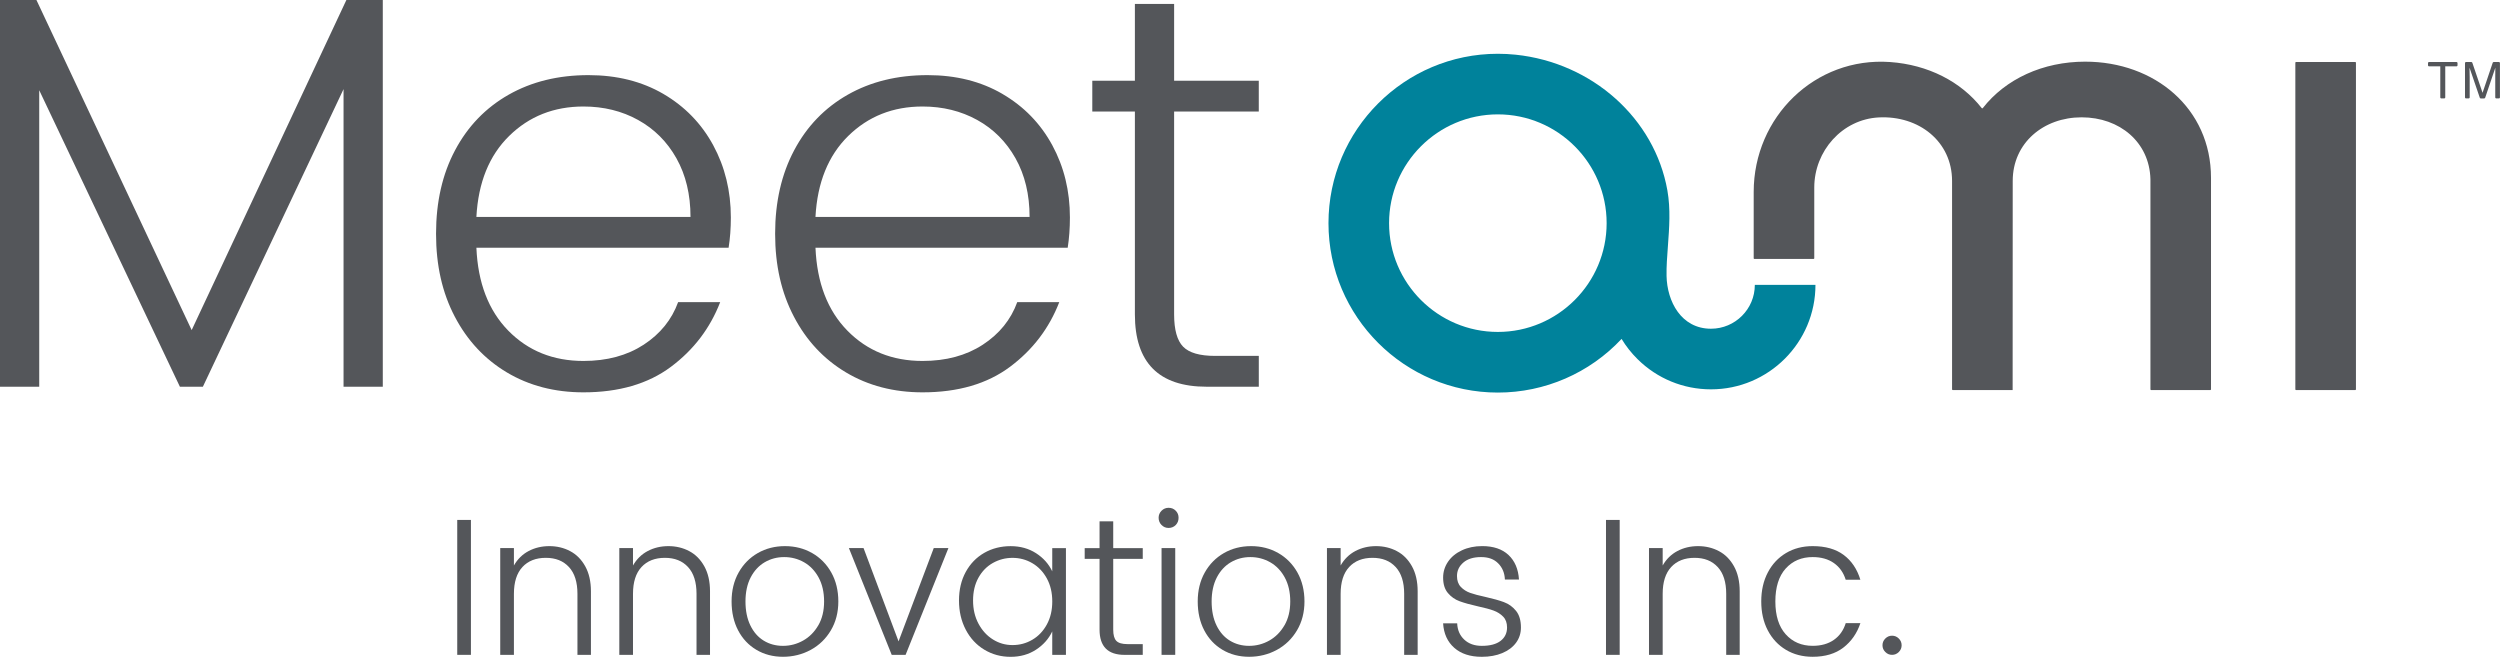
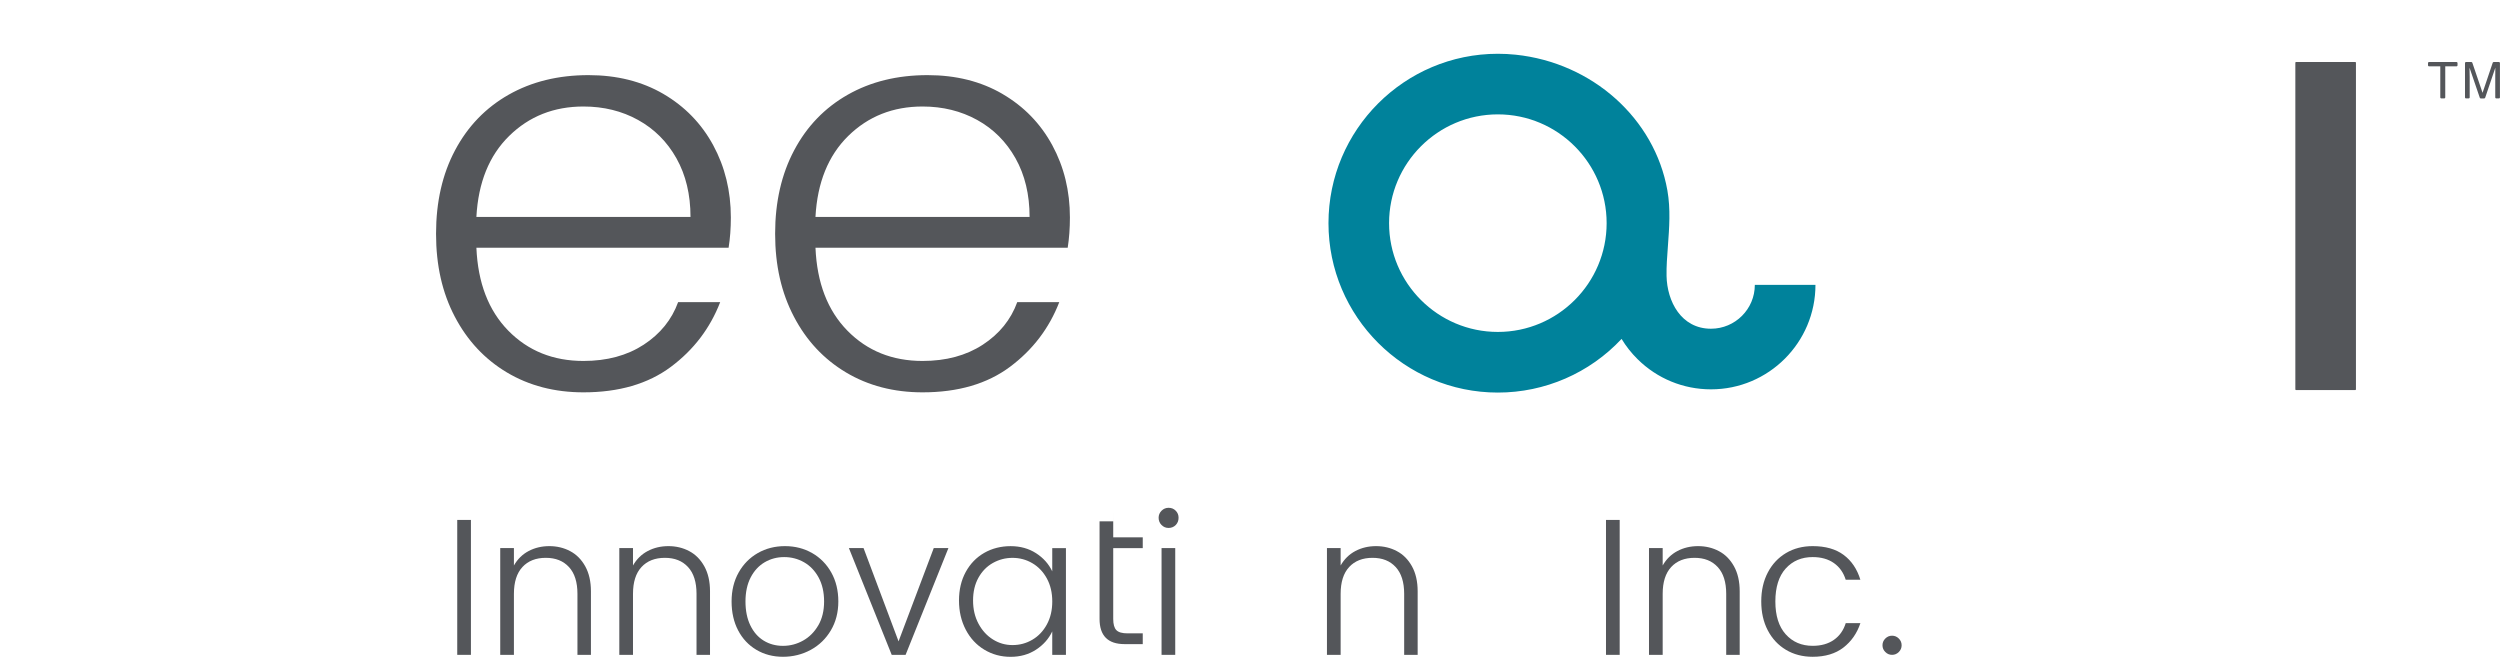
<svg xmlns="http://www.w3.org/2000/svg" id="Layer_1" viewBox="0 0 1252.96 329.18">
  <defs>
    <style>.cls-1{fill:#00829b;}.cls-2{fill:#54565a;}</style>
  </defs>
-   <polygon class="cls-2" points="96.06 165.44 18.26 0 0 0 0 193.82 19.66 193.82 19.66 45.22 90.16 193.82 101.68 193.82 172.18 44.67 172.18 193.82 191.85 193.82 191.85 0 173.6 0 96.06 165.44" />
  <path class="cls-2" d="M332.44,47.05c-10.77-6.26-23.27-9.4-37.5-9.4-15.16,0-28.51,3.28-40.04,9.83-11.51,6.55-20.45,15.82-26.82,27.81-6.37,11.98-9.54,25.94-9.54,41.85s3.12,29.6,9.4,41.57c6.28,11.99,14.98,21.3,26.12,27.95,11.14,6.64,23.93,9.97,38.34,9.97,17.78,0,32.4-4.25,43.83-12.77,11.42-8.52,19.66-19.34,24.72-32.45h-21.08c-3.19,8.79-8.94,15.91-17.27,21.35-8.34,5.43-18.41,8.14-30.2,8.14-15.16,0-27.72-5.06-37.64-15.16-9.92-10.12-15.25-23.97-16-41.57h126.4c.75-4.68,1.13-9.74,1.13-15.16,0-13.3-2.96-25.37-8.85-36.24-5.9-10.86-14.23-19.43-24.99-25.71Zm-93.68,61.66c.93-17.22,6.4-30.75,16.43-40.58,10.01-9.83,22.42-14.75,37.22-14.75,10.12,0,19.25,2.24,27.38,6.74,8.15,4.5,14.57,10.91,19.25,19.25,4.68,8.34,7.03,18.12,7.03,29.35h-107.3Z" />
  <path class="cls-2" d="M502.38,47.05c-10.77-6.26-23.27-9.4-37.49-9.4-15.18,0-28.51,3.28-40.03,9.83-11.52,6.55-20.47,15.82-26.82,27.81-6.37,11.98-9.56,25.94-9.56,41.85s3.14,29.6,9.42,41.57c6.26,11.99,14.97,21.3,26.12,27.95,11.14,6.64,23.91,9.97,38.34,9.97,17.78,0,32.38-4.25,43.81-12.77,11.41-8.52,19.66-19.34,24.72-32.45h-21.06c-3.19,8.79-8.95,15.91-17.28,21.35-8.34,5.43-18.4,8.14-30.19,8.14-15.18,0-27.72-5.06-37.64-15.16-9.94-10.12-15.27-23.97-16.02-41.57h126.41c.73-4.68,1.11-9.74,1.11-15.16,0-13.3-2.94-25.37-8.84-36.24-5.9-10.86-14.23-19.43-25.01-25.71Zm-93.68,61.66c.93-17.22,6.42-30.75,16.43-40.58,10.03-9.83,22.43-14.75,37.23-14.75,10.1,0,19.23,2.24,27.39,6.74,8.14,4.5,14.55,10.91,19.23,19.25,4.68,8.34,7.03,18.12,7.03,29.35h-107.3Z" />
-   <path class="cls-2" d="M630.89,193.82v-15.45h-21.92c-7.68,0-13.01-1.54-16.02-4.63-2.99-3.09-4.5-8.47-4.5-16.15V55.9h42.43v-15.45h-42.43V1.97h-19.66V40.45h-21.35v15.45h21.35v101.68c0,24.15,11.98,36.24,35.95,36.24h26.14Z" />
  <path class="cls-1" d="M909.87,142.78h-30.38c0,12.12-9.86,21.97-21.97,21.97-14.96,0-22.03-13.73-22.27-26.49-.09-4.68,.28-9.65,.68-14.91,.68-9.14,1.39-18.59-.26-27.91-6.37-36.05-37.65-64.02-76.06-68.03-2.94-.31-5.93-.46-8.9-.46-46.81,0-84.9,38.08-84.9,84.9s38.09,84.9,84.9,84.9c23.56,0,45.98-9.76,62-26.9,2.23,3.69,4.92,7.1,8.01,10.15,9.87,9.76,22.94,15.13,36.81,15.13,28.87,0,52.35-23.49,52.35-52.35Zm-159.17,23.58c-30.06,0-54.52-24.46-54.52-54.52s24.46-54.52,54.52-54.52,54.52,24.46,54.52,54.52-24.46,54.52-54.52,54.52Z" />
  <rect class="cls-2" x="1150.39" y="31.08" width="30.37" height="164.41" rx=".33" ry=".33" />
-   <path class="cls-2" d="M1045.07,30.9c-21.19,0-39.92,8.67-51.35,23.3-.13,.16-.37,.16-.5,0-10.45-13.37-27.01-21.77-45.96-23.11-37.53-2.66-68.34,27.49-68.34,65.12v33.24c0,.18,.15,.33,.33,.33h29.7c.18,0,.33-.15,.33-.33v-35.45c0-18.35,14.03-34.22,32.36-35.15,20.05-1.01,36.7,12.04,36.7,31.83v104.47c0,.18,.15,.33,.33,.33h30.03l.04-104.8c0-19.07,15.46-31.88,34.53-31.88s34.02,12.44,34.49,31.02v105.33c0,.18,.15,.33,.33,.33h29.7c.18,0,.33-.15,.33-.33V89.12c0-34.83-28.23-58.22-63.06-58.22Z" />
  <path class="cls-2" d="M1231.15,31.08h-13.74c-.29,0-.53,.24-.53,.53v1.11c0,.29,.24,.53,.53,.53h5.62v15.55c0,.29,.24,.53,.53,.53h1.43c.29,0,.53-.24,.53-.53v-15.55h5.62c.29,0,.53-.24,.53-.53v-1.11c0-.29-.24-.53-.53-.53Z" />
  <path class="cls-2" d="M1252.42,31.08h-2.6c-.23,0-.43,.15-.51,.36l-5.09,15.08-5.13-15.08c-.07-.22-.28-.36-.51-.36h-2.63c-.29,0-.53,.24-.53,.53v17.19c0,.29,.24,.53,.53,.53h1.29c.29,0,.53-.24,.53-.53v-10.24c0-.43-.01-1.1-.04-2.02-.02-.92-.04-1.6-.04-2.04v-.56l5.14,15.04c.07,.22,.28,.36,.5,.36h1.69c.23,0,.43-.15,.51-.36l5.09-15.04c0,.99,0,1.91-.02,2.77-.02,.86-.02,1.48-.02,1.85v10.24c0,.29,.24,.53,.53,.53h1.29c.29,0,.53-.24,.53-.53V31.61c0-.29-.24-.53-.53-.53Z" />
  <rect class="cls-2" x="229.16" y="260.58" width="6.86" height="67.62" />
  <path class="cls-2" d="M285.75,276.21c-3.17-1.67-6.65-2.5-10.44-2.5s-7.24,.82-10.34,2.45c-3.1,1.63-5.57,4.05-7.4,7.25v-8.72h-6.86v53.51h6.86v-30.58c0-5.88,1.42-10.35,4.26-13.43,2.84-3.07,6.75-4.61,11.71-4.61s8.77,1.54,11.61,4.61c2.84,3.07,4.26,7.55,4.26,13.43v30.58h6.76v-31.85c0-4.9-.95-9.07-2.84-12.5-1.9-3.43-4.43-5.98-7.6-7.64Z" />
  <path class="cls-2" d="M345.43,276.21c-3.17-1.67-6.65-2.5-10.44-2.5s-7.24,.82-10.34,2.45c-3.1,1.63-5.57,4.05-7.4,7.25v-8.72h-6.86v53.51h6.86v-30.58c0-5.88,1.42-10.35,4.26-13.43,2.84-3.07,6.75-4.61,11.71-4.61s8.77,1.54,11.61,4.61c2.84,3.07,4.26,7.55,4.26,13.43v30.58h6.76v-31.85c0-4.9-.95-9.07-2.84-12.5-1.9-3.43-4.43-5.98-7.59-7.64Z" />
  <path class="cls-2" d="M407.03,277.19c-4.05-2.32-8.59-3.48-13.62-3.48s-9.57,1.16-13.62,3.48c-4.05,2.32-7.25,5.57-9.6,9.75-2.35,4.18-3.53,9.02-3.53,14.5s1.09,10.32,3.28,14.5c2.19,4.18,5.24,7.43,9.16,9.75,3.92,2.32,8.36,3.48,13.33,3.48s9.67-1.16,13.92-3.48c4.25-2.32,7.61-5.59,10.09-9.8,2.48-4.21,3.72-9.03,3.72-14.46s-1.18-10.32-3.53-14.5c-2.35-4.18-5.55-7.43-9.6-9.75Zm3.09,36.21c-1.93,3.33-4.46,5.88-7.6,7.64-3.14,1.76-6.5,2.65-10.09,2.65s-6.81-.87-9.65-2.6c-2.84-1.73-5.08-4.28-6.71-7.64-1.63-3.36-2.45-7.37-2.45-12s.87-8.72,2.6-12.05c1.73-3.33,4.07-5.86,7.01-7.6,2.94-1.73,6.21-2.6,9.8-2.6s6.91,.87,9.95,2.6c3.04,1.73,5.47,4.28,7.3,7.64,1.83,3.37,2.74,7.37,2.74,12s-.96,8.62-2.89,11.96Z" />
  <polygon class="cls-2" points="450.34 321.44 432.8 274.69 425.45 274.69 446.91 328.2 453.87 328.2 475.33 274.69 467.98 274.69 450.34 321.44" />
  <path class="cls-2" d="M527.37,286.36c-1.76-3.72-4.48-6.76-8.13-9.11-3.66-2.35-7.91-3.53-12.74-3.53s-9.31,1.13-13.23,3.38c-3.92,2.25-7.01,5.44-9.26,9.56s-3.38,8.89-3.38,14.31,1.13,10.29,3.38,14.6c2.25,4.31,5.36,7.66,9.31,10.04,3.95,2.39,8.35,3.58,13.18,3.58s9.08-1.19,12.74-3.58c3.66-2.38,6.37-5.44,8.13-9.16v11.76h6.86v-53.51h-6.86v11.66Zm-2.7,26.61c-1.8,3.3-4.21,5.85-7.25,7.64-3.04,1.8-6.35,2.69-9.95,2.69s-6.8-.93-9.8-2.79c-3.01-1.86-5.42-4.49-7.25-7.89-1.83-3.4-2.74-7.28-2.74-11.66s.9-8.18,2.7-11.42c1.8-3.23,4.21-5.7,7.25-7.4,3.04-1.7,6.32-2.55,9.85-2.55s6.91,.9,9.95,2.7c3.04,1.8,5.45,4.35,7.25,7.64,1.8,3.3,2.7,7.14,2.7,11.51s-.9,8.22-2.7,11.51Z" />
-   <path class="cls-2" d="M557.94,261.27h-6.86v13.43h-7.45v5.39h7.45v35.48c0,8.43,4.18,12.64,12.54,12.64h9.11v-5.39h-7.64c-2.68,0-4.54-.54-5.59-1.62-1.05-1.08-1.57-2.96-1.57-5.63v-35.48h14.8v-5.39h-14.8v-13.43Z" />
+   <path class="cls-2" d="M557.94,261.27h-6.86v13.43h-7.45h7.45v35.48c0,8.43,4.18,12.64,12.54,12.64h9.11v-5.39h-7.64c-2.68,0-4.54-.54-5.59-1.62-1.05-1.08-1.57-2.96-1.57-5.63v-35.48h14.8v-5.39h-14.8v-13.43Z" />
  <path class="cls-2" d="M585.68,254.5c-1.37,0-2.55,.49-3.53,1.47s-1.47,2.16-1.47,3.53,.49,2.65,1.47,3.63,2.16,1.47,3.53,1.47,2.63-.49,3.58-1.47c.95-.98,1.42-2.19,1.42-3.63s-.47-2.55-1.42-3.53c-.95-.98-2.14-1.47-3.58-1.47Z" />
  <rect class="cls-2" x="582.15" y="274.69" width="6.86" height="53.51" />
-   <path class="cls-2" d="M640.65,277.19c-4.05-2.32-8.59-3.48-13.62-3.48s-9.57,1.16-13.62,3.48c-4.05,2.32-7.25,5.57-9.6,9.75-2.35,4.18-3.53,9.02-3.53,14.5s1.09,10.32,3.28,14.5c2.19,4.18,5.24,7.43,9.16,9.75,3.92,2.32,8.36,3.48,13.33,3.48s9.67-1.16,13.92-3.48c4.25-2.32,7.61-5.59,10.09-9.8,2.48-4.21,3.72-9.03,3.72-14.46s-1.18-10.32-3.53-14.5c-2.35-4.18-5.55-7.43-9.6-9.75Zm3.09,36.21c-1.93,3.33-4.46,5.88-7.59,7.64-3.14,1.76-6.5,2.65-10.09,2.65s-6.81-.87-9.65-2.6c-2.84-1.73-5.08-4.28-6.71-7.64-1.63-3.36-2.45-7.37-2.45-12s.87-8.72,2.6-12.05c1.73-3.33,4.07-5.86,7.01-7.6,2.94-1.73,6.21-2.6,9.8-2.6s6.91,.87,9.95,2.6c3.04,1.73,5.47,4.28,7.3,7.64,1.83,3.37,2.74,7.37,2.74,12s-.96,8.62-2.89,11.96Z" />
  <path class="cls-2" d="M700.09,276.21c-3.17-1.67-6.65-2.5-10.44-2.5s-7.24,.82-10.34,2.45c-3.1,1.63-5.57,4.05-7.4,7.25v-8.72h-6.86v53.51h6.86v-30.58c0-5.88,1.42-10.35,4.26-13.43,2.84-3.07,6.75-4.61,11.71-4.61s8.77,1.54,11.61,4.61c2.84,3.07,4.26,7.55,4.26,13.43v30.58h6.76v-31.85c0-4.9-.95-9.07-2.84-12.5-1.9-3.43-4.43-5.98-7.6-7.64Z" />
-   <path class="cls-2" d="M753.79,301.79c-2.39-.88-5.47-1.75-9.26-2.6-3.33-.72-5.91-1.4-7.74-2.06-1.83-.65-3.38-1.65-4.66-2.99-1.27-1.34-1.91-3.15-1.91-5.44,0-2.68,1.06-4.93,3.19-6.76,2.12-1.83,5.08-2.74,8.87-2.74s6.53,1.06,8.62,3.18c2.09,2.12,3.2,4.82,3.33,8.08h7.06c-.33-5.23-2.08-9.33-5.24-12.3-3.17-2.97-7.56-4.46-13.18-4.46-3.79,0-7.19,.7-10.19,2.11-3.01,1.41-5.33,3.32-6.96,5.73-1.63,2.42-2.45,5.06-2.45,7.94,0,3.27,.8,5.85,2.4,7.74,1.6,1.9,3.56,3.27,5.88,4.12,2.32,.85,5.37,1.7,9.16,2.55,3.33,.72,5.94,1.42,7.84,2.11,1.89,.69,3.49,1.7,4.8,3.04,1.31,1.34,1.96,3.15,1.96,5.44,0,2.81-1.08,5.05-3.23,6.71s-5.29,2.5-9.41,2.5c-3.66,0-6.6-1.04-8.82-3.14-2.22-2.09-3.4-4.8-3.53-8.13h-7.06c.33,5.16,2.19,9.25,5.59,12.25,3.4,3.01,8,4.51,13.82,4.51,3.85,0,7.27-.62,10.24-1.86,2.97-1.24,5.27-2.97,6.91-5.19,1.63-2.22,2.45-4.77,2.45-7.64,0-3.53-.82-6.3-2.45-8.33-1.63-2.02-3.64-3.48-6.03-4.36Z" />
  <rect class="cls-2" x="804.9" y="260.58" width="6.86" height="67.62" />
  <path class="cls-2" d="M861.49,276.21c-3.17-1.67-6.65-2.5-10.44-2.5s-7.24,.82-10.34,2.45c-3.1,1.63-5.57,4.05-7.4,7.25v-8.72h-6.86v53.51h6.86v-30.58c0-5.88,1.42-10.35,4.26-13.43,2.84-3.07,6.75-4.61,11.71-4.61s8.77,1.54,11.61,4.61c2.84,3.07,4.26,7.55,4.26,13.43v30.58h6.76v-31.85c0-4.9-.95-9.07-2.84-12.5-1.9-3.43-4.43-5.98-7.59-7.64Z" />
  <path class="cls-2" d="M908.48,279.2c4.25,0,7.79,1,10.63,2.99,2.84,1.99,4.82,4.79,5.93,8.38h7.35c-1.63-5.36-4.43-9.51-8.38-12.45-3.95-2.94-9.13-4.41-15.53-4.41-5.03,0-9.49,1.16-13.38,3.48-3.89,2.32-6.93,5.57-9.11,9.75-2.19,4.18-3.28,9.02-3.28,14.5s1.09,10.32,3.28,14.5c2.19,4.18,5.23,7.43,9.11,9.75,3.89,2.32,8.35,3.48,13.38,3.48,6.27,0,11.4-1.54,15.39-4.61,3.98-3.07,6.83-7.15,8.53-12.25h-7.35c-1.11,3.59-3.09,6.39-5.93,8.38-2.84,1.99-6.39,2.99-10.63,2.99-5.55,0-10.06-1.93-13.52-5.78-3.46-3.85-5.19-9.34-5.19-16.46s1.73-12.69,5.19-16.51c3.46-3.82,7.97-5.73,13.52-5.73Z" />
  <path class="cls-2" d="M948.27,318.6c-1.31,0-2.43,.47-3.38,1.42-.95,.95-1.42,2.07-1.42,3.38s.47,2.43,1.42,3.38c.95,.95,2.07,1.42,3.38,1.42s2.43-.47,3.38-1.42c.95-.95,1.42-2.07,1.42-3.38s-.47-2.43-1.42-3.38c-.95-.95-2.08-1.42-3.38-1.42Z" />
</svg>